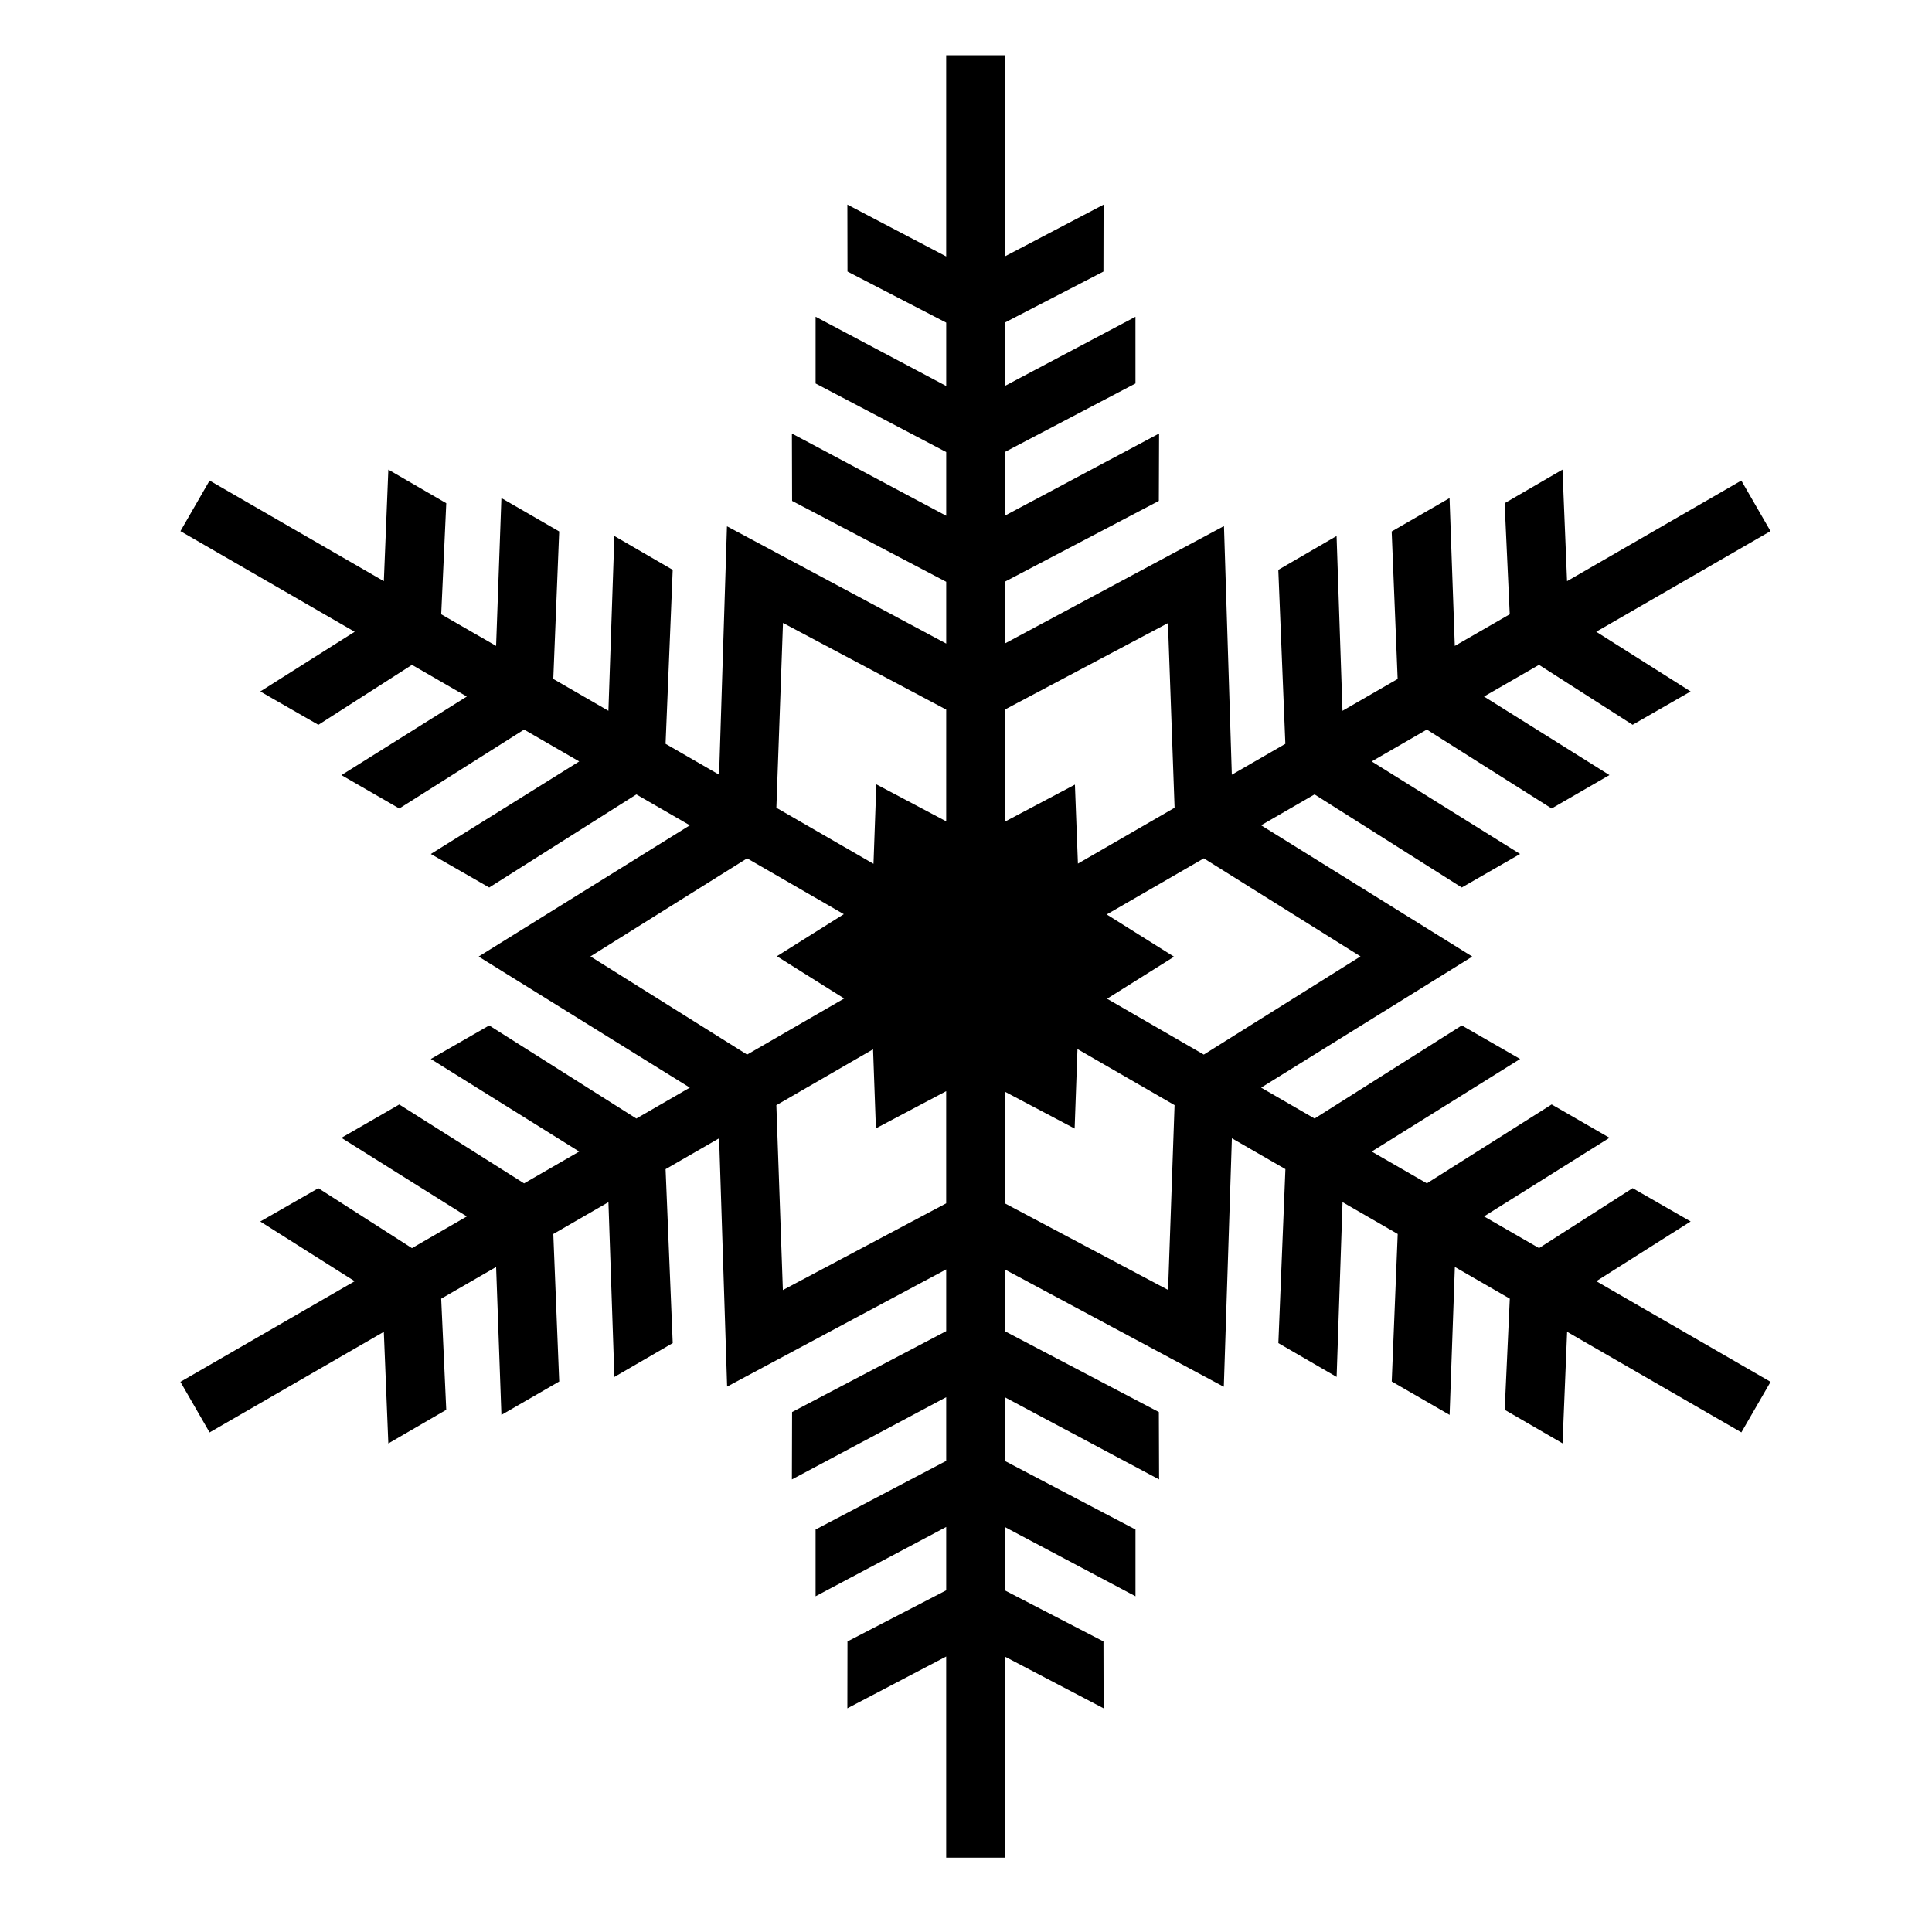
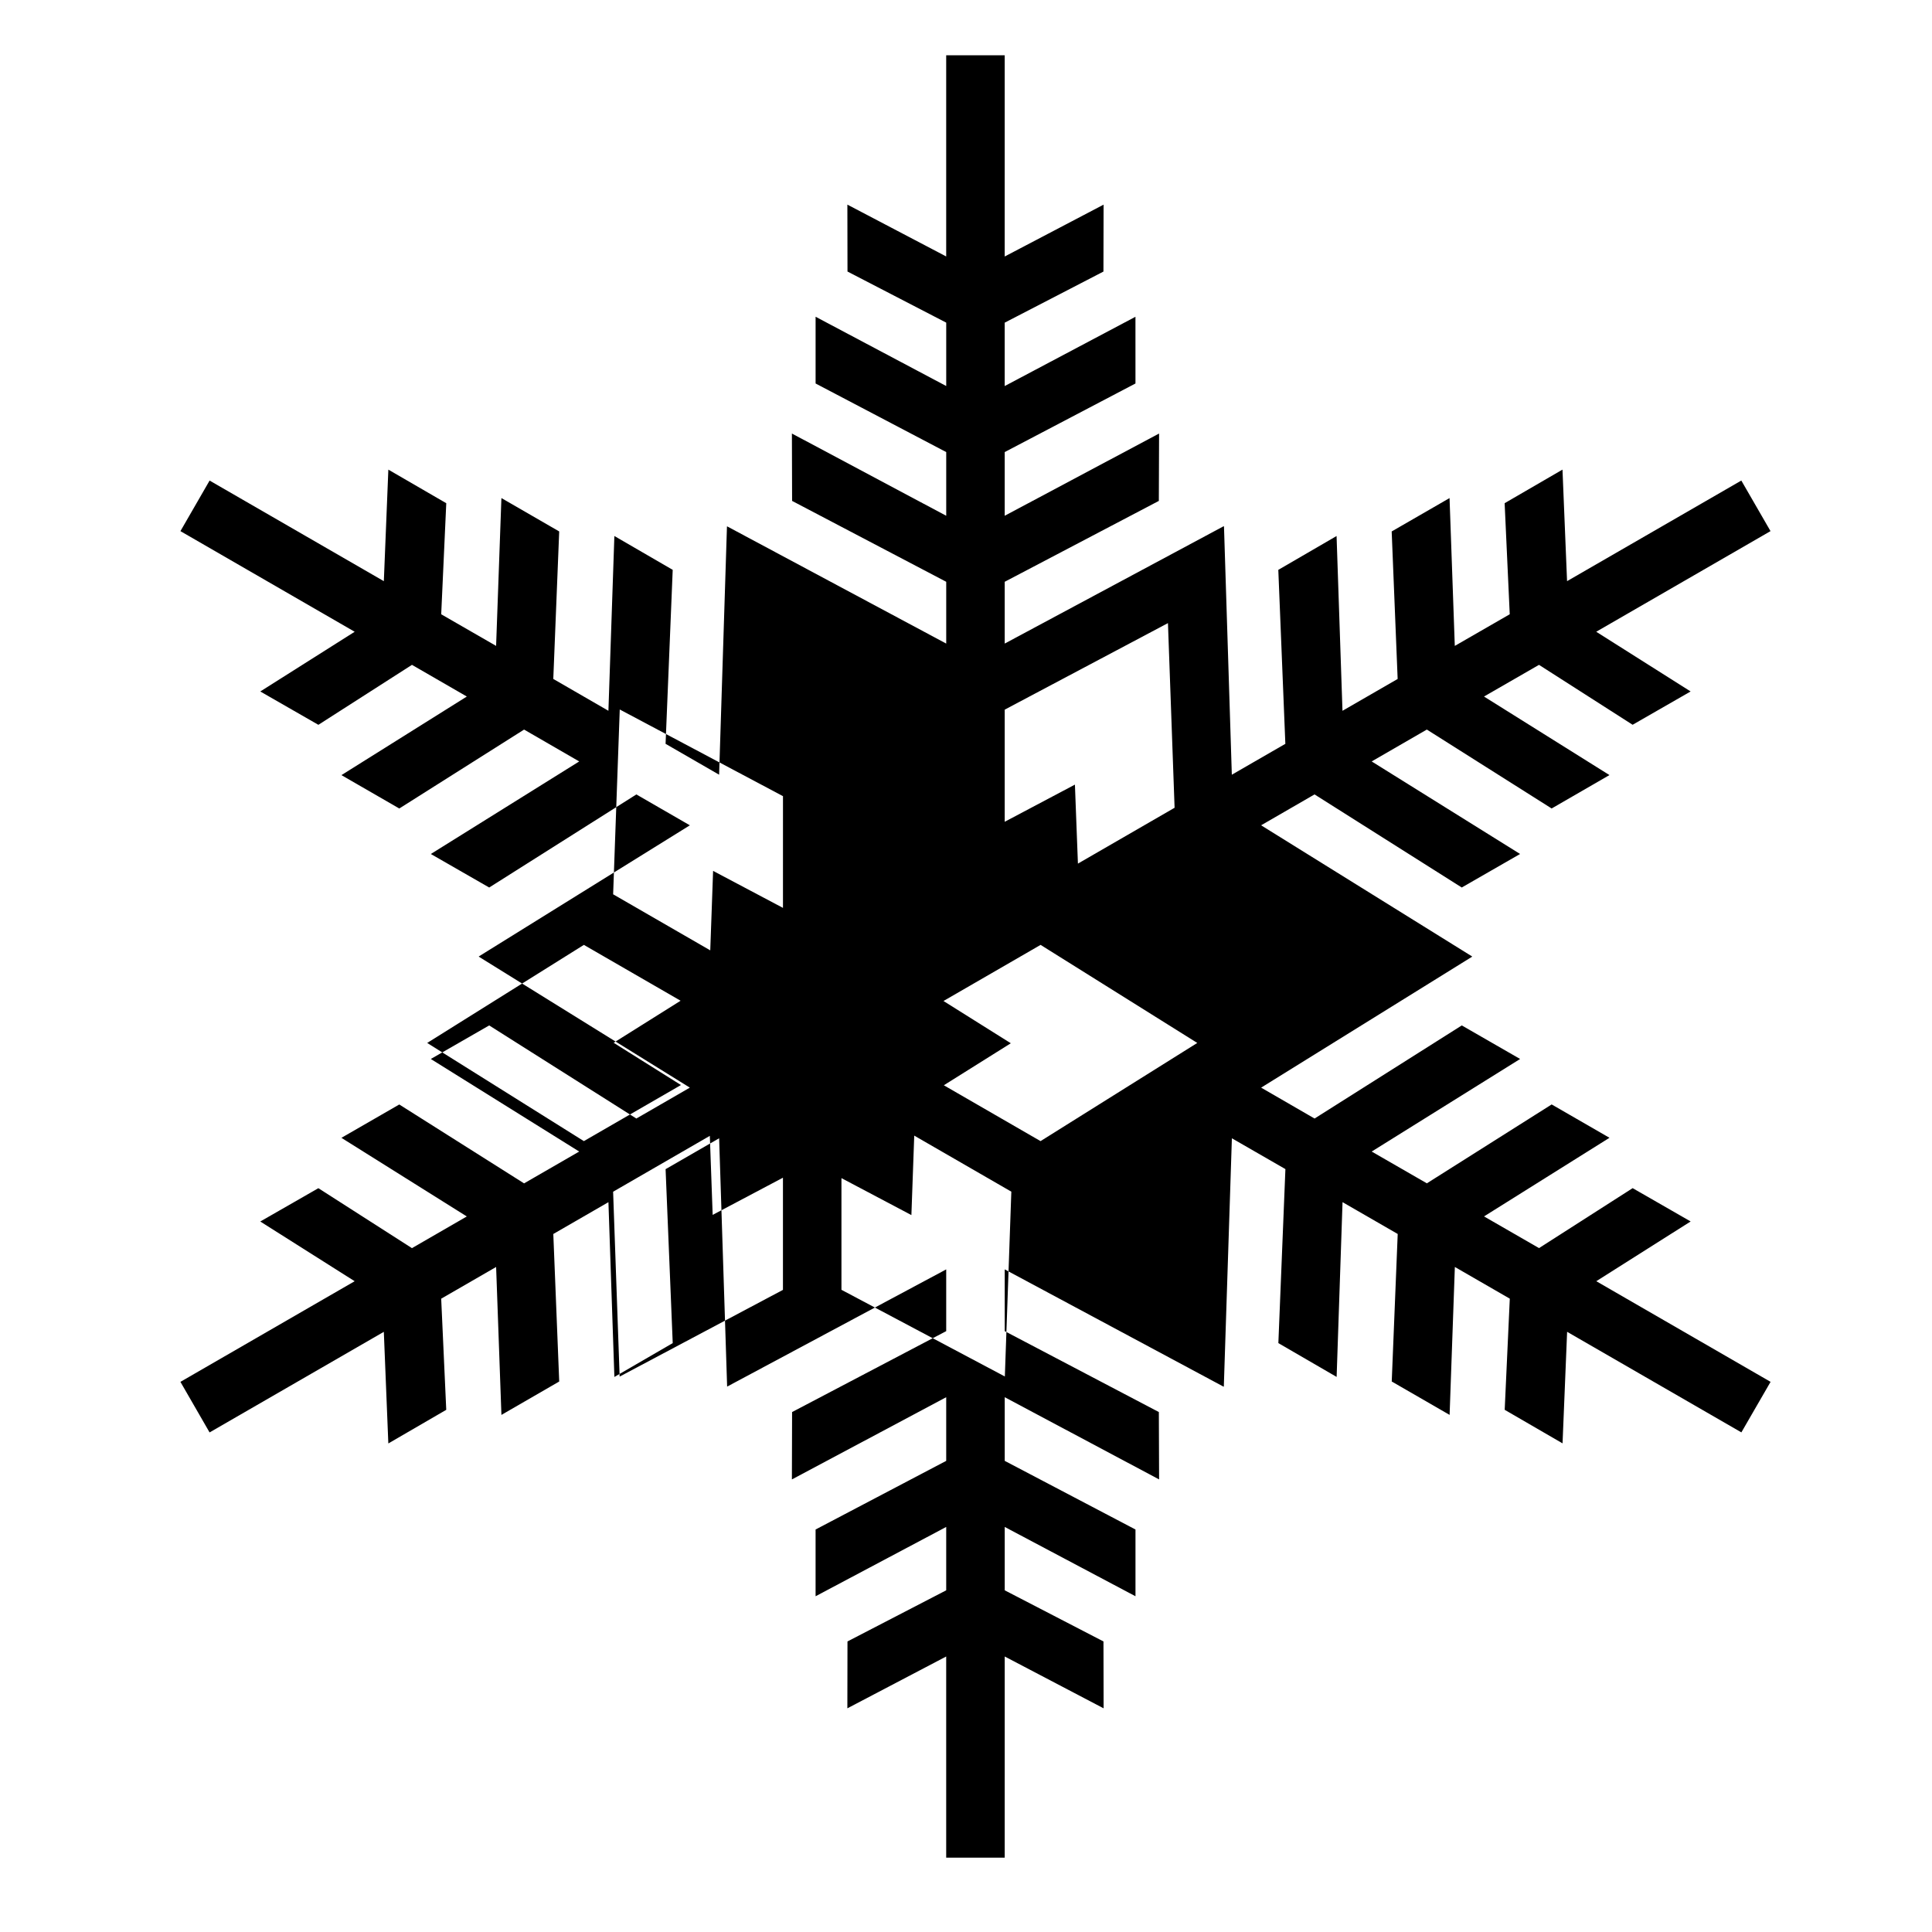
<svg xmlns="http://www.w3.org/2000/svg" fill="#000000" width="800px" height="800px" version="1.1" viewBox="144 144 512 512">
-   <path d="m592.04 467.7-15.371-8.828-24.812 15.887-14.574-8.398 33.246-20.836-15.32-8.836-33.074 20.906-14.621-8.422 39.332-24.531-15.457-8.891-39.016 24.672-14.16-8.188 55.949-34.723-0.086-0.031 0.035-0.016-55.906-34.75 14.16-8.184 39.016 24.668 15.457-8.883-39.332-24.527 14.621-8.445 33.074 20.914 15.32-8.852-33.246-20.816 14.574-8.395 24.812 15.879 15.371-8.828-25.016-15.824 46.188-26.668-7.738-13.402-46.18 26.66-1.211-29.559-15.332 8.902 1.352 29.434-14.559 8.387-1.391-39.18-15.336 8.848 1.582 39.09-14.621 8.438-1.566-46.32-15.441 8.969 1.867 46.105-14.184 8.184-2.078-65.816-0.07 0.051v-0.098l-58.039 31.109v-16.375l40.844-21.434 0.066-17.855-40.91 21.793v-16.879l34.652-18.176-0.004-17.68-34.652 18.359v-16.797l26.168-13.543 0.039-17.734-26.207 13.742 0.004-53.324h-15.508v53.312l-26.188-13.738 0.031 17.734 26.164 13.543v16.797l-34.617-18.359v17.688l34.617 18.176v16.879l-40.895-21.793 0.051 17.855 40.844 21.434v16.375l-58.039-31.051 0.016 0.039-0.082-0.051-2.082 65.812-14.188-8.184 1.891-46.105-15.461-8.969-1.578 46.32-14.609-8.438 1.566-39.09-15.316-8.848-1.406 39.18-14.547-8.379 1.34-29.434-15.348-8.902-1.195 29.559-46.176-26.66-7.727 13.402 46.176 26.668-25.016 15.824 15.395 8.836 24.801-15.891 14.539 8.395-33.23 20.828 15.332 8.844 33.074-20.914 14.609 8.445-39.324 24.527 15.469 8.883 39-24.668 14.176 8.184-55.918 34.742 0.047 0.016-0.09 0.035 55.957 34.723-14.176 8.188-39-24.672-15.469 8.891 39.324 24.531-14.609 8.434-33.074-20.906-15.332 8.836 33.23 20.836-14.539 8.398-24.801-15.887-15.395 8.828 25.016 15.824-46.176 26.672 7.727 13.402 46.176-26.66 1.195 29.582 15.348-8.914-1.34-29.453 14.555-8.402 1.406 39.203 15.316-8.852-1.566-39.094 14.609-8.434 1.578 46.32 15.461-8.969-1.891-46.098 14.188-8.184 2.121 65.797 0.039-0.051-0.016 0.051 58.035-31.051v16.363l-40.844 21.445-0.051 17.852 40.895-21.785v16.867l-34.617 18.191v17.688l34.617-18.367v16.793l-26.164 13.551-0.031 17.723 26.191-13.734v53.316h15.508l0.004-53.316 26.207 13.734-0.039-17.723-26.168-13.551v-16.793l34.652 18.367v-17.688l-34.652-18.191v-16.867l40.91 21.785-0.066-17.852-40.844-21.445v-16.363l58.039 31.102v-0.09l0.023 0.039 2.137-65.797 14.184 8.168-1.867 46.113 15.441 8.961 1.566-46.316 14.621 8.434-1.582 39.094 15.336 8.852 1.391-39.203 14.559 8.402-1.352 29.453 15.332 8.891 1.211-29.562 46.18 26.652 7.738-13.391-46.188-26.672zm-138.52-158.57 1.758 48.934-25.617 14.801-0.797-20.934-18.605 9.848v-29.715zm-58.77 52.531-18.512-9.801-0.754 21.059-25.738-14.855 1.754-48.977 43.258 22.969-0.004 29.605zm-94.281 35.797 41.523-25.988 25.633 14.801-17.746 11.141 17.84 11.199-25.73 14.863zm51 88.418-1.727-48.992 25.629-14.809 0.754 20.949 18.625-9.855v29.727zm58.789-52.594 18.531 9.793 0.754-21.059 25.73 14.852-1.719 48.977-43.301-22.969v-29.594zm52.758-9.809-25.633-14.801 17.754-11.133-17.844-11.199 25.734-14.871 41.523 25.988z" />
+   <path d="m592.04 467.7-15.371-8.828-24.812 15.887-14.574-8.398 33.246-20.836-15.32-8.836-33.074 20.906-14.621-8.422 39.332-24.531-15.457-8.891-39.016 24.672-14.16-8.188 55.949-34.723-0.086-0.031 0.035-0.016-55.906-34.75 14.16-8.184 39.016 24.668 15.457-8.883-39.332-24.527 14.621-8.445 33.074 20.914 15.32-8.852-33.246-20.816 14.574-8.395 24.812 15.879 15.371-8.828-25.016-15.824 46.188-26.668-7.738-13.402-46.18 26.66-1.211-29.559-15.332 8.902 1.352 29.434-14.559 8.387-1.391-39.18-15.336 8.848 1.582 39.09-14.621 8.438-1.566-46.32-15.441 8.969 1.867 46.105-14.184 8.184-2.078-65.816-0.07 0.051v-0.098l-58.039 31.109v-16.375l40.844-21.434 0.066-17.855-40.91 21.793v-16.879l34.652-18.176-0.004-17.68-34.652 18.359v-16.797l26.168-13.543 0.039-17.734-26.207 13.742 0.004-53.324h-15.508v53.312l-26.188-13.738 0.031 17.734 26.164 13.543v16.797l-34.617-18.359v17.688l34.617 18.176v16.879l-40.895-21.793 0.051 17.855 40.844 21.434v16.375l-58.039-31.051 0.016 0.039-0.082-0.051-2.082 65.812-14.188-8.184 1.891-46.105-15.461-8.969-1.578 46.32-14.609-8.438 1.566-39.09-15.316-8.848-1.406 39.18-14.547-8.379 1.34-29.434-15.348-8.902-1.195 29.559-46.176-26.66-7.727 13.402 46.176 26.668-25.016 15.824 15.395 8.836 24.801-15.891 14.539 8.395-33.23 20.828 15.332 8.844 33.074-20.914 14.609 8.445-39.324 24.527 15.469 8.883 39-24.668 14.176 8.184-55.918 34.742 0.047 0.016-0.09 0.035 55.957 34.723-14.176 8.188-39-24.672-15.469 8.891 39.324 24.531-14.609 8.434-33.074-20.906-15.332 8.836 33.23 20.836-14.539 8.398-24.801-15.887-15.395 8.828 25.016 15.824-46.176 26.672 7.727 13.402 46.176-26.66 1.195 29.582 15.348-8.914-1.34-29.453 14.555-8.402 1.406 39.203 15.316-8.852-1.566-39.094 14.609-8.434 1.578 46.32 15.461-8.969-1.891-46.098 14.188-8.184 2.121 65.797 0.039-0.051-0.016 0.051 58.035-31.051v16.363l-40.844 21.445-0.051 17.852 40.895-21.785v16.867l-34.617 18.191v17.688l34.617-18.367v16.793l-26.164 13.551-0.031 17.723 26.191-13.734v53.316h15.508l0.004-53.316 26.207 13.734-0.039-17.723-26.168-13.551v-16.793l34.652 18.367v-17.688l-34.652-18.191v-16.867l40.91 21.785-0.066-17.852-40.844-21.445v-16.363l58.039 31.102v-0.09l0.023 0.039 2.137-65.797 14.184 8.168-1.867 46.113 15.441 8.961 1.566-46.316 14.621 8.434-1.582 39.094 15.336 8.852 1.391-39.203 14.559 8.402-1.352 29.453 15.332 8.891 1.211-29.562 46.18 26.652 7.738-13.391-46.188-26.672zm-138.52-158.57 1.758 48.934-25.617 14.801-0.797-20.934-18.605 9.848v-29.715m-58.77 52.531-18.512-9.801-0.754 21.059-25.738-14.855 1.754-48.977 43.258 22.969-0.004 29.605zm-94.281 35.797 41.523-25.988 25.633 14.801-17.746 11.141 17.84 11.199-25.73 14.863zm51 88.418-1.727-48.992 25.629-14.809 0.754 20.949 18.625-9.855v29.727zm58.789-52.594 18.531 9.793 0.754-21.059 25.73 14.852-1.719 48.977-43.301-22.969v-29.594zm52.758-9.809-25.633-14.801 17.754-11.133-17.844-11.199 25.734-14.871 41.523 25.988z" />
</svg>